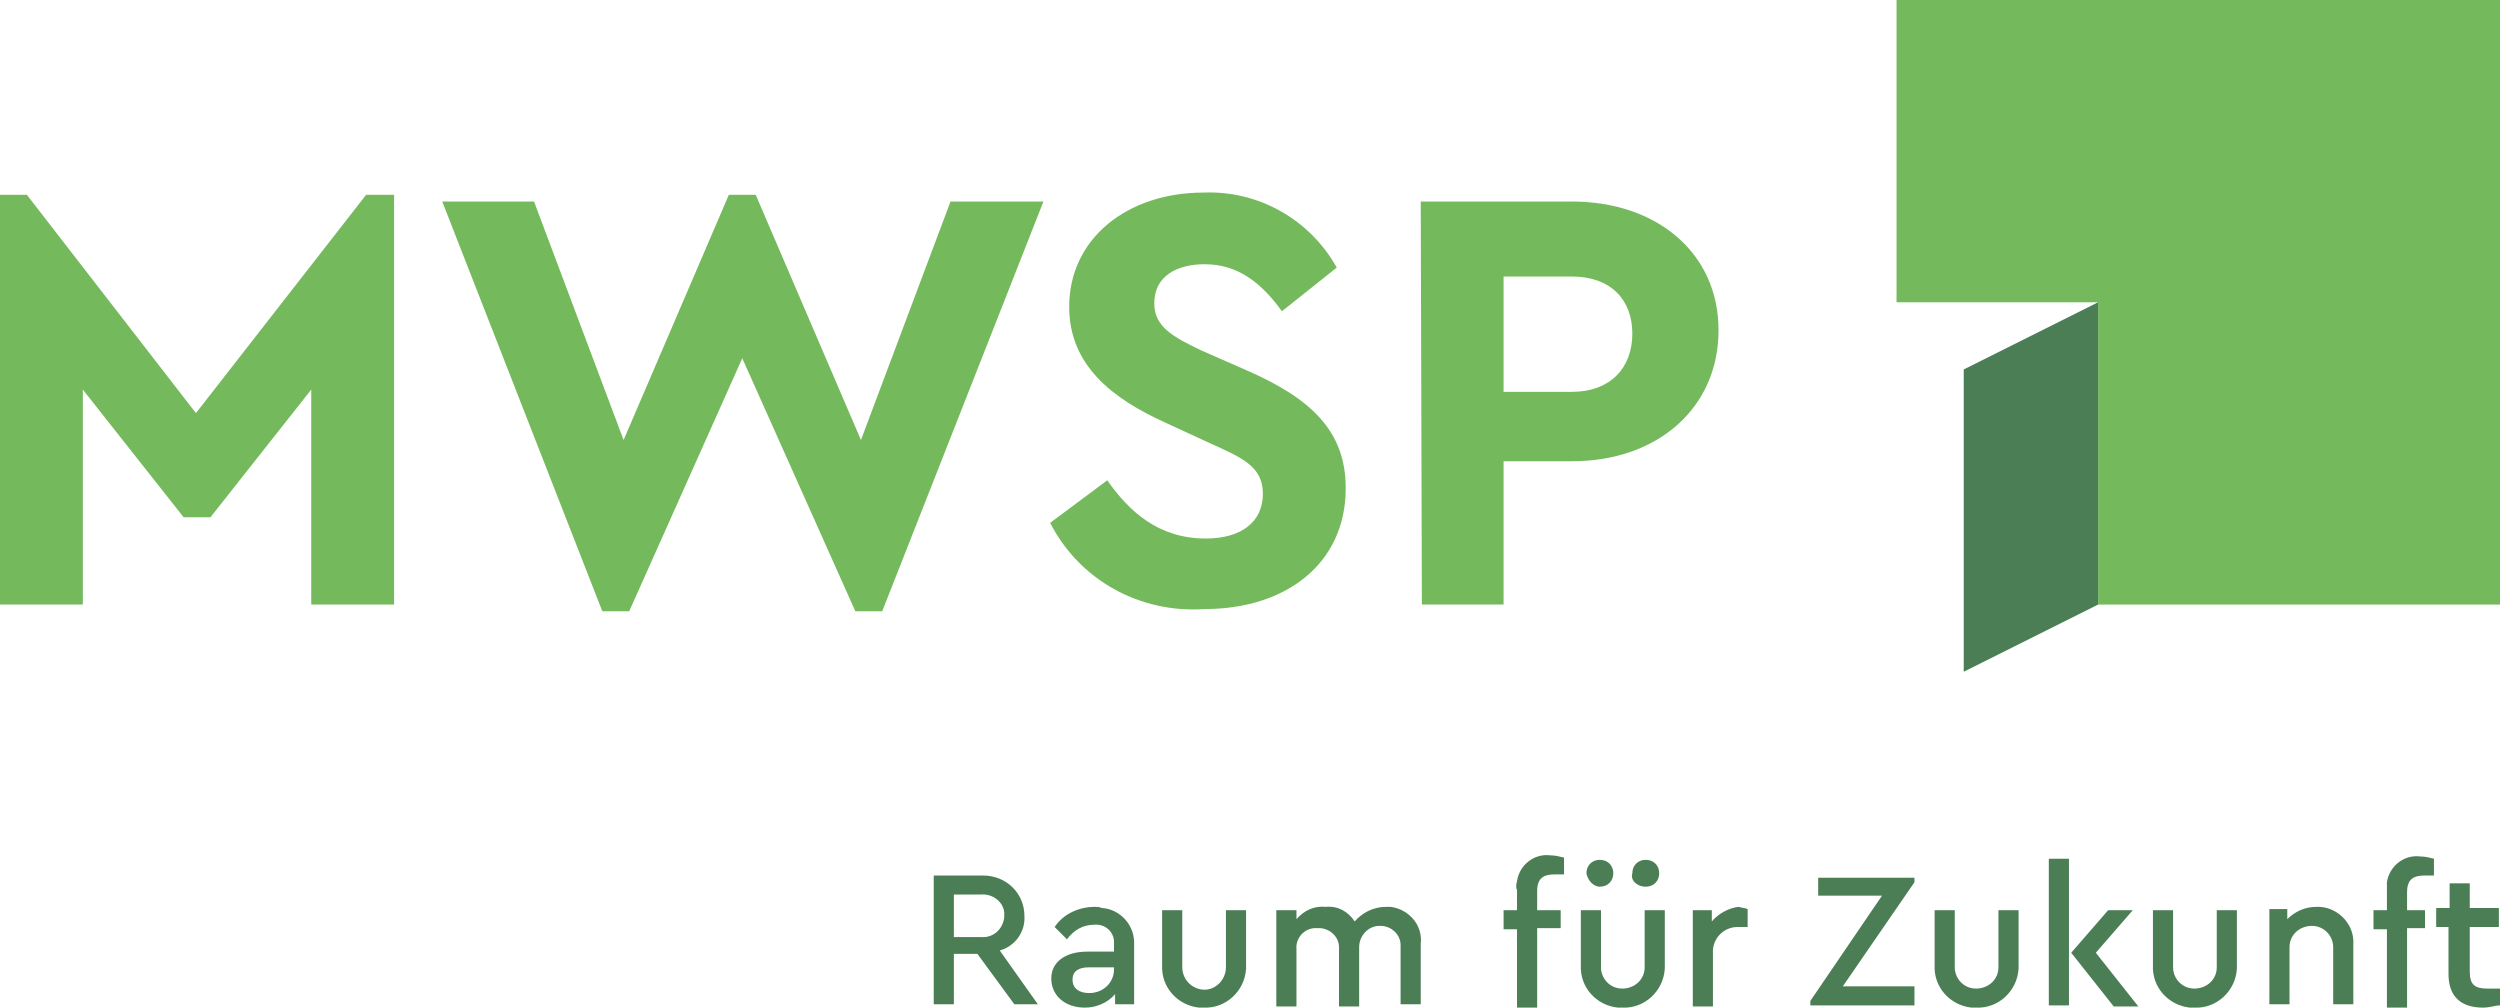
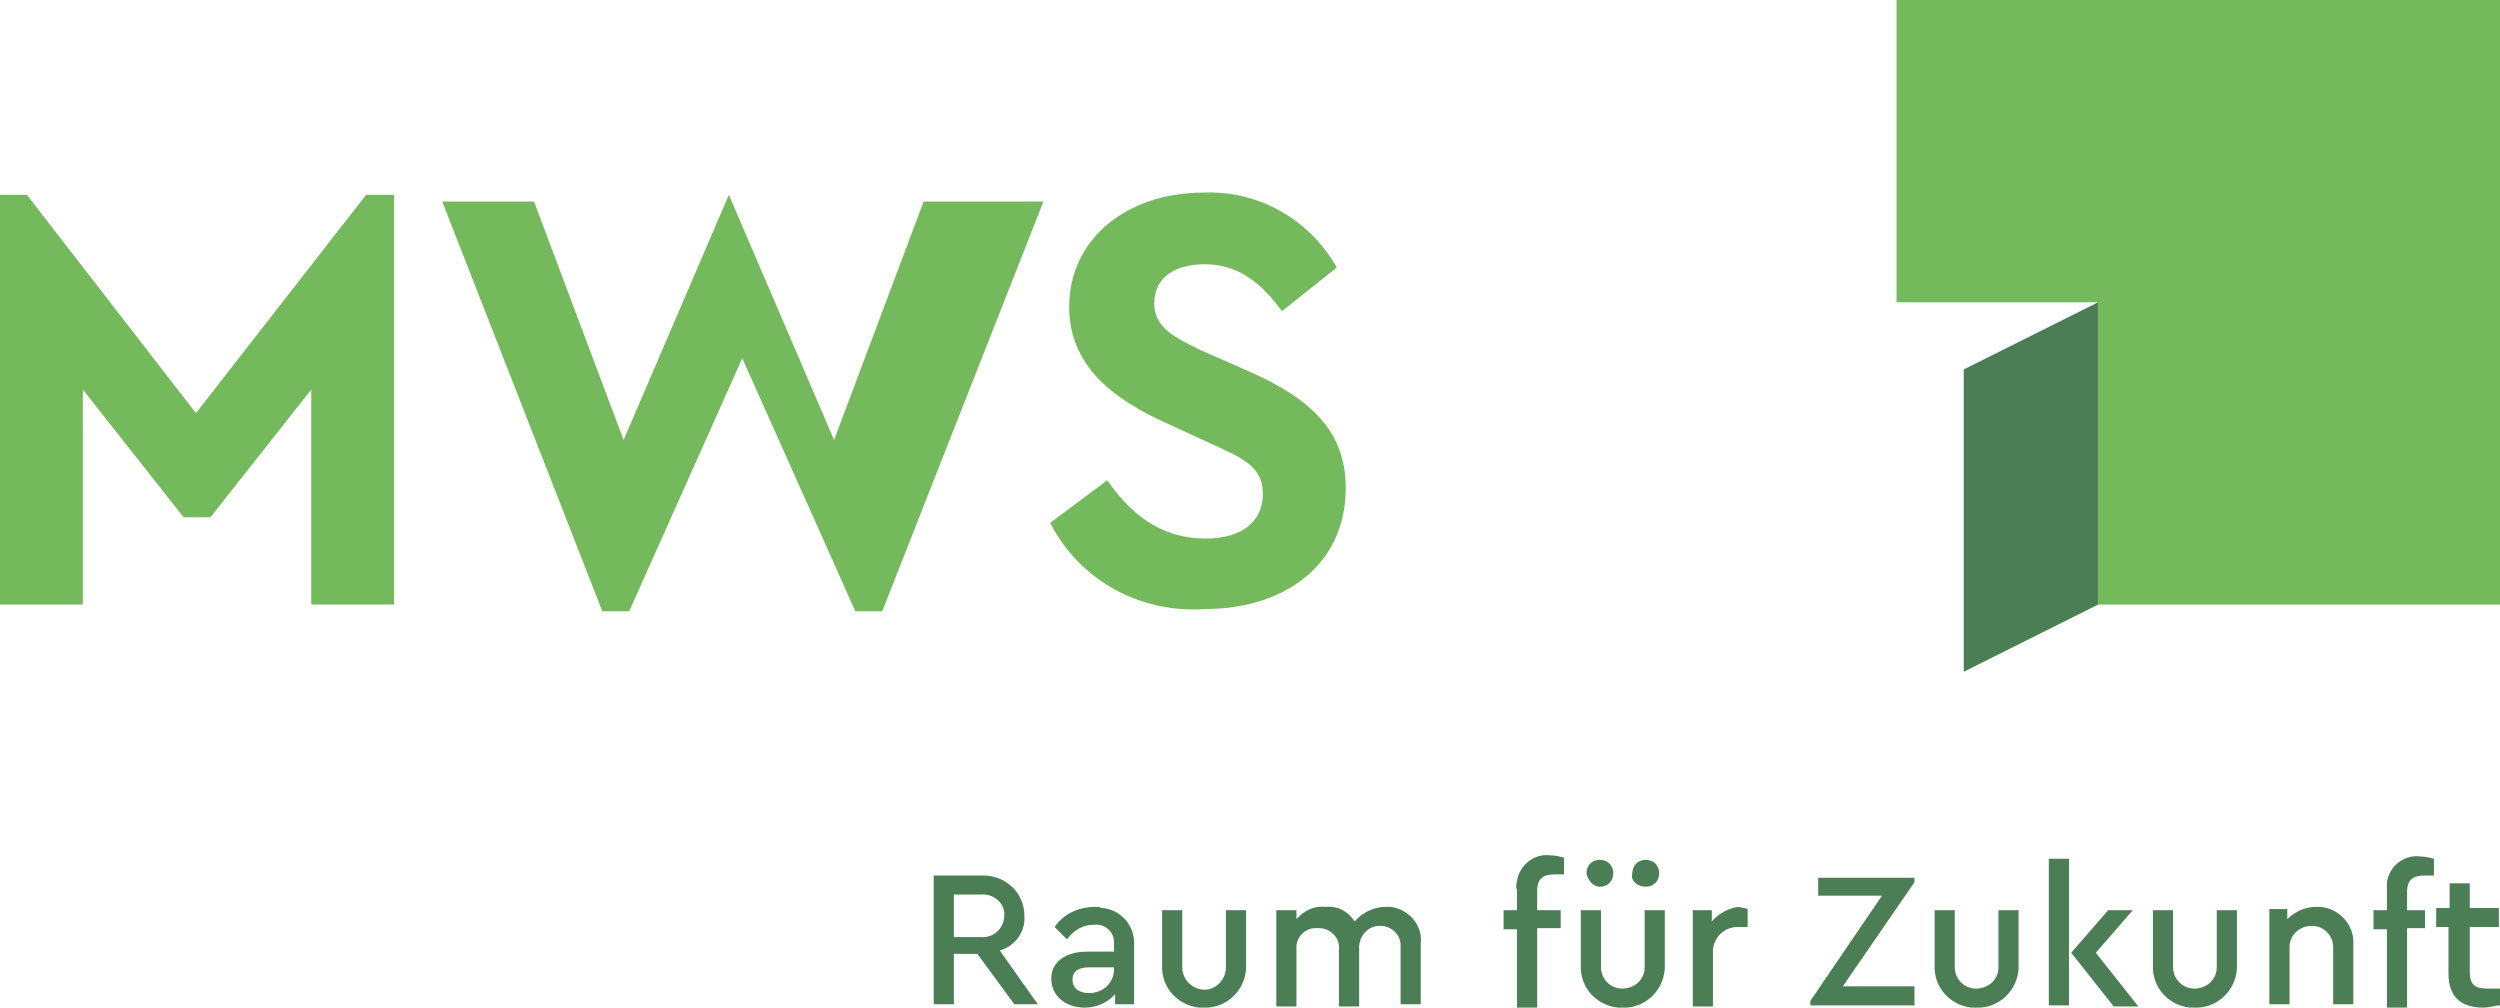
<svg xmlns="http://www.w3.org/2000/svg" class="custom-logo " itemprop="siteLogo" alt="MWSP Mannheim" version="1.0" id="Ebene_1" x="0px" y="0px" viewBox="0 0 223.3 90" enable-background="new 0 0 223.3 90" xml:space="preserve">
  <path fill="#4C7E56" d="M147,79.2c0.7,0,1.2-0.5,1.2-1.2s-0.5-1.2-1.2-1.2s-1.2,0.5-1.2,1.2l0,0C145.6,78.6,146.2,79.2,147,79.2z   M142.9,79.2c0.7,0,1.2-0.5,1.2-1.2s-0.5-1.2-1.2-1.2s-1.2,0.5-1.2,1.2l0,0C141.8,78.6,142.3,79.2,142.9,79.2z M109.5,86.4  c0,1.1-0.9,2-1.9,2c-1.1,0-2-0.9-2-2v-5.1h-1.8v4.9c-0.1,2,1.4,3.6,3.3,3.8c0.1,0,0.3,0,0.4,0c2,0.1,3.7-1.5,3.8-3.5  c0-0.1,0-0.2,0-0.3v-4.9h-1.8V86.4z M123.8,81c-1.1,0-2.1,0.5-2.8,1.3c-0.6-0.9-1.5-1.4-2.6-1.3c-1-0.1-1.9,0.3-2.6,1.1v-0.8H114  v8.6h1.8v-5.1c-0.1-1,0.7-1.9,1.7-1.9c0.1,0,0.2,0,0.3,0c1,0,1.8,0.8,1.8,1.7c0,0.1,0,0.1,0,0.2v5.1h1.8v-5.3c0-1,0.8-1.9,1.8-1.9  h0.1c1,0,1.8,0.8,1.8,1.7c0,0.1,0,0.1,0,0.2v5.1h1.8v-5.4c0.2-1.7-1.1-3.1-2.7-3.3C124,81,123.9,81,123.8,81z M91.5,81.8  c0-2-1.6-3.6-3.7-3.6c-0.1,0-0.2,0-0.2,0h-4.2v11.5h1.8v-4.5h2.1l3.3,4.5h2.1l-3.4-4.8C90.7,84.5,91.6,83.2,91.5,81.8z M87.6,83.7  h-2.4v-3.8h2.4c1-0.1,2,0.6,2.1,1.6c0,0.1,0,0.2,0,0.4C89.6,83,88.7,83.8,87.6,83.7z M97.8,81c-1.4,0-2.8,0.6-3.6,1.8l1.1,1.1  c0.6-0.8,1.4-1.3,2.4-1.3c0.9-0.1,1.7,0.5,1.8,1.4c0,0.1,0,0.3,0,0.4V85h-2.4c-1.9,0-3.2,0.9-3.2,2.4s1.2,2.6,3,2.6  c1,0,2-0.4,2.7-1.2v0.9h1.7v-5.3c0.1-1.7-1.2-3.2-2.9-3.3C98.2,81,98,81,97.8,81z M99.5,86.6c0,1.2-1,2.1-2.2,2.1  c-0.9,0-1.5-0.4-1.5-1.2s0.6-1.1,1.5-1.1h2.2V86.6z M135.5,79.5v1.8h-1.2V83h1.2v7h1.8v-7.1h2.1v-1.6h-2.1v-1.7  c0-1.2,0.6-1.5,1.6-1.5h0.8v-1.5c-0.4-0.1-0.8-0.2-1.2-0.2c-1.5-0.2-2.8,0.9-3,2.3C135.4,79.1,135.4,79.3,135.5,79.5L135.5,79.5z   M183,89.8h1.8V76.7H183V89.8z M198,86.4c0,1.1-0.9,1.9-2,1.9s-1.9-0.9-1.9-1.9v-5.1h-1.8v4.9c-0.1,2,1.4,3.6,3.3,3.8  c0.1,0,0.3,0,0.4,0c2,0.1,3.7-1.5,3.8-3.5c0-0.1,0-0.2,0-0.3v-4.9H198V86.4z M146.9,86.4c0,1.1-0.9,1.9-2,1.9s-1.9-0.9-1.9-1.9v-5.1  h-1.8v4.9c-0.1,2,1.4,3.6,3.3,3.8c0.1,0,0.3,0,0.4,0c2,0.1,3.7-1.5,3.8-3.5c0-0.1,0-0.2,0-0.3v-4.9h-1.8V86.4z M215,79.7  c0-1.2,0.6-1.5,1.6-1.5h0.8v-1.5c-0.4-0.1-0.8-0.2-1.2-0.2c-1.5-0.2-2.8,0.9-3,2.3c0,0.2,0,0.4,0,0.7v1.8H212V83h1.2v7h1.8v-7.1h1.6  v-1.6H215V79.7z M222.2,88.3c-1.1,0-1.6-0.3-1.6-1.5v-4h2.6v-1.7h-2.6v-2.2h-1.8v2.2h-1.2v1.7h1.1V87c0,2.1,1.2,3,3.1,3  c0.6,0,1.1-0.2,1.5-0.2v-1.5H222.2z M206.9,81c-1,0-1.9,0.4-2.6,1.1v-0.9h-1.6v8.5h1.8v-5.1c0-1.1,0.9-1.9,2-1.9s1.9,0.9,1.9,1.9  v5.1h1.8v-5.4c0.1-1.7-1.3-3.2-3-3.3C207.1,81,207,81,206.9,81z M152.9,82.3v-1h-1.7v8.6h1.8v-4.7c-0.1-1.3,0.9-2.4,2.2-2.4  c0.1,0,0.2,0,0.3,0h0.6v-1.6c-0.2-0.1-0.5-0.1-0.8-0.2C154.4,81.1,153.5,81.6,152.9,82.3z M171,78.8v-0.4h-8.6V80h5.7l-6.4,9.4v0.4  h9.3v-1.7h-6.4L171,78.8z M178.5,86.4c0,1.1-0.9,1.9-2,1.9s-1.9-0.9-1.9-1.9v-5.1h-1.8v4.9c-0.1,2,1.4,3.6,3.3,3.8  c0.1,0,0.3,0,0.4,0c2,0.1,3.7-1.5,3.8-3.5c0-0.1,0-0.2,0-0.3v-4.9h-1.8V86.4z M190.5,81.3h-2.2l-3.3,3.8l3.8,4.8h2.2l-3.8-4.8  L190.5,81.3z" />
  <path fill="#74BA5D" d="M35.2,17.4V54h-7.4V34.8l-9,11.4h-2.4l-9-11.4V54H0V17.4h2.4l15.1,19.5l15.2-19.5  C32.7,17.4,35.2,17.4,35.2,17.4z" />
-   <path fill="#74BA5D" d="M93.2,18L78.8,54.6h-2.4L66.3,32L56.2,54.6h-2.4L39.5,18h8.2l8,21.3l9.4-21.9h2.4l9.4,21.9l8-21.3H93.2z" />
+   <path fill="#74BA5D" d="M93.2,18L78.8,54.6h-2.4L66.3,32L56.2,54.6h-2.4L39.5,18h8.2l8,21.3l9.4-21.9l9.4,21.9l8-21.3H93.2z" />
  <path fill="#74BA5D" d="M93.8,46.7l5.1-3.8c1.9,2.7,4.5,5.2,8.8,5.2c3.2,0,5.1-1.5,5.1-4c0-2.4-1.8-3.2-4.7-4.5l-3.9-1.8  c-4.9-2.2-8.7-5.2-8.7-10.4c0-6.1,5.2-10.2,12-10.2c4.9-0.2,9.5,2.4,11.9,6.7l-4.9,3.9c-1.8-2.5-3.9-4.2-6.9-4.2  c-2.4,0-4.5,1-4.5,3.5c0,2.1,1.7,3,4.2,4.2l4.1,1.8c5.7,2.5,8.8,5.4,8.8,10.5c0,6.8-5.4,10.8-12.6,10.8  C101.8,54.8,96.4,51.8,93.8,46.7z" />
-   <path fill="#74BA5D" d="M126.9,18h13.5c7.6,0,13.1,4.6,13.1,11.5s-5.4,11.7-13.1,11.7h-6.1V54H127L126.9,18L126.9,18z M140.4,35  c3.4,0,5.4-2.1,5.4-5.2c0-3-1.9-5.1-5.4-5.1h-6.1V35H140.4z" />
  <polygon fill="#74BA5D" points="169.4,0 169.4,27 187.4,27 187.4,54 223.4,54 223.4,0 " />
  <polygon fill="#4C7E56" points="175.4,60 187.4,54 187.4,27 175.4,33 " />
</svg>